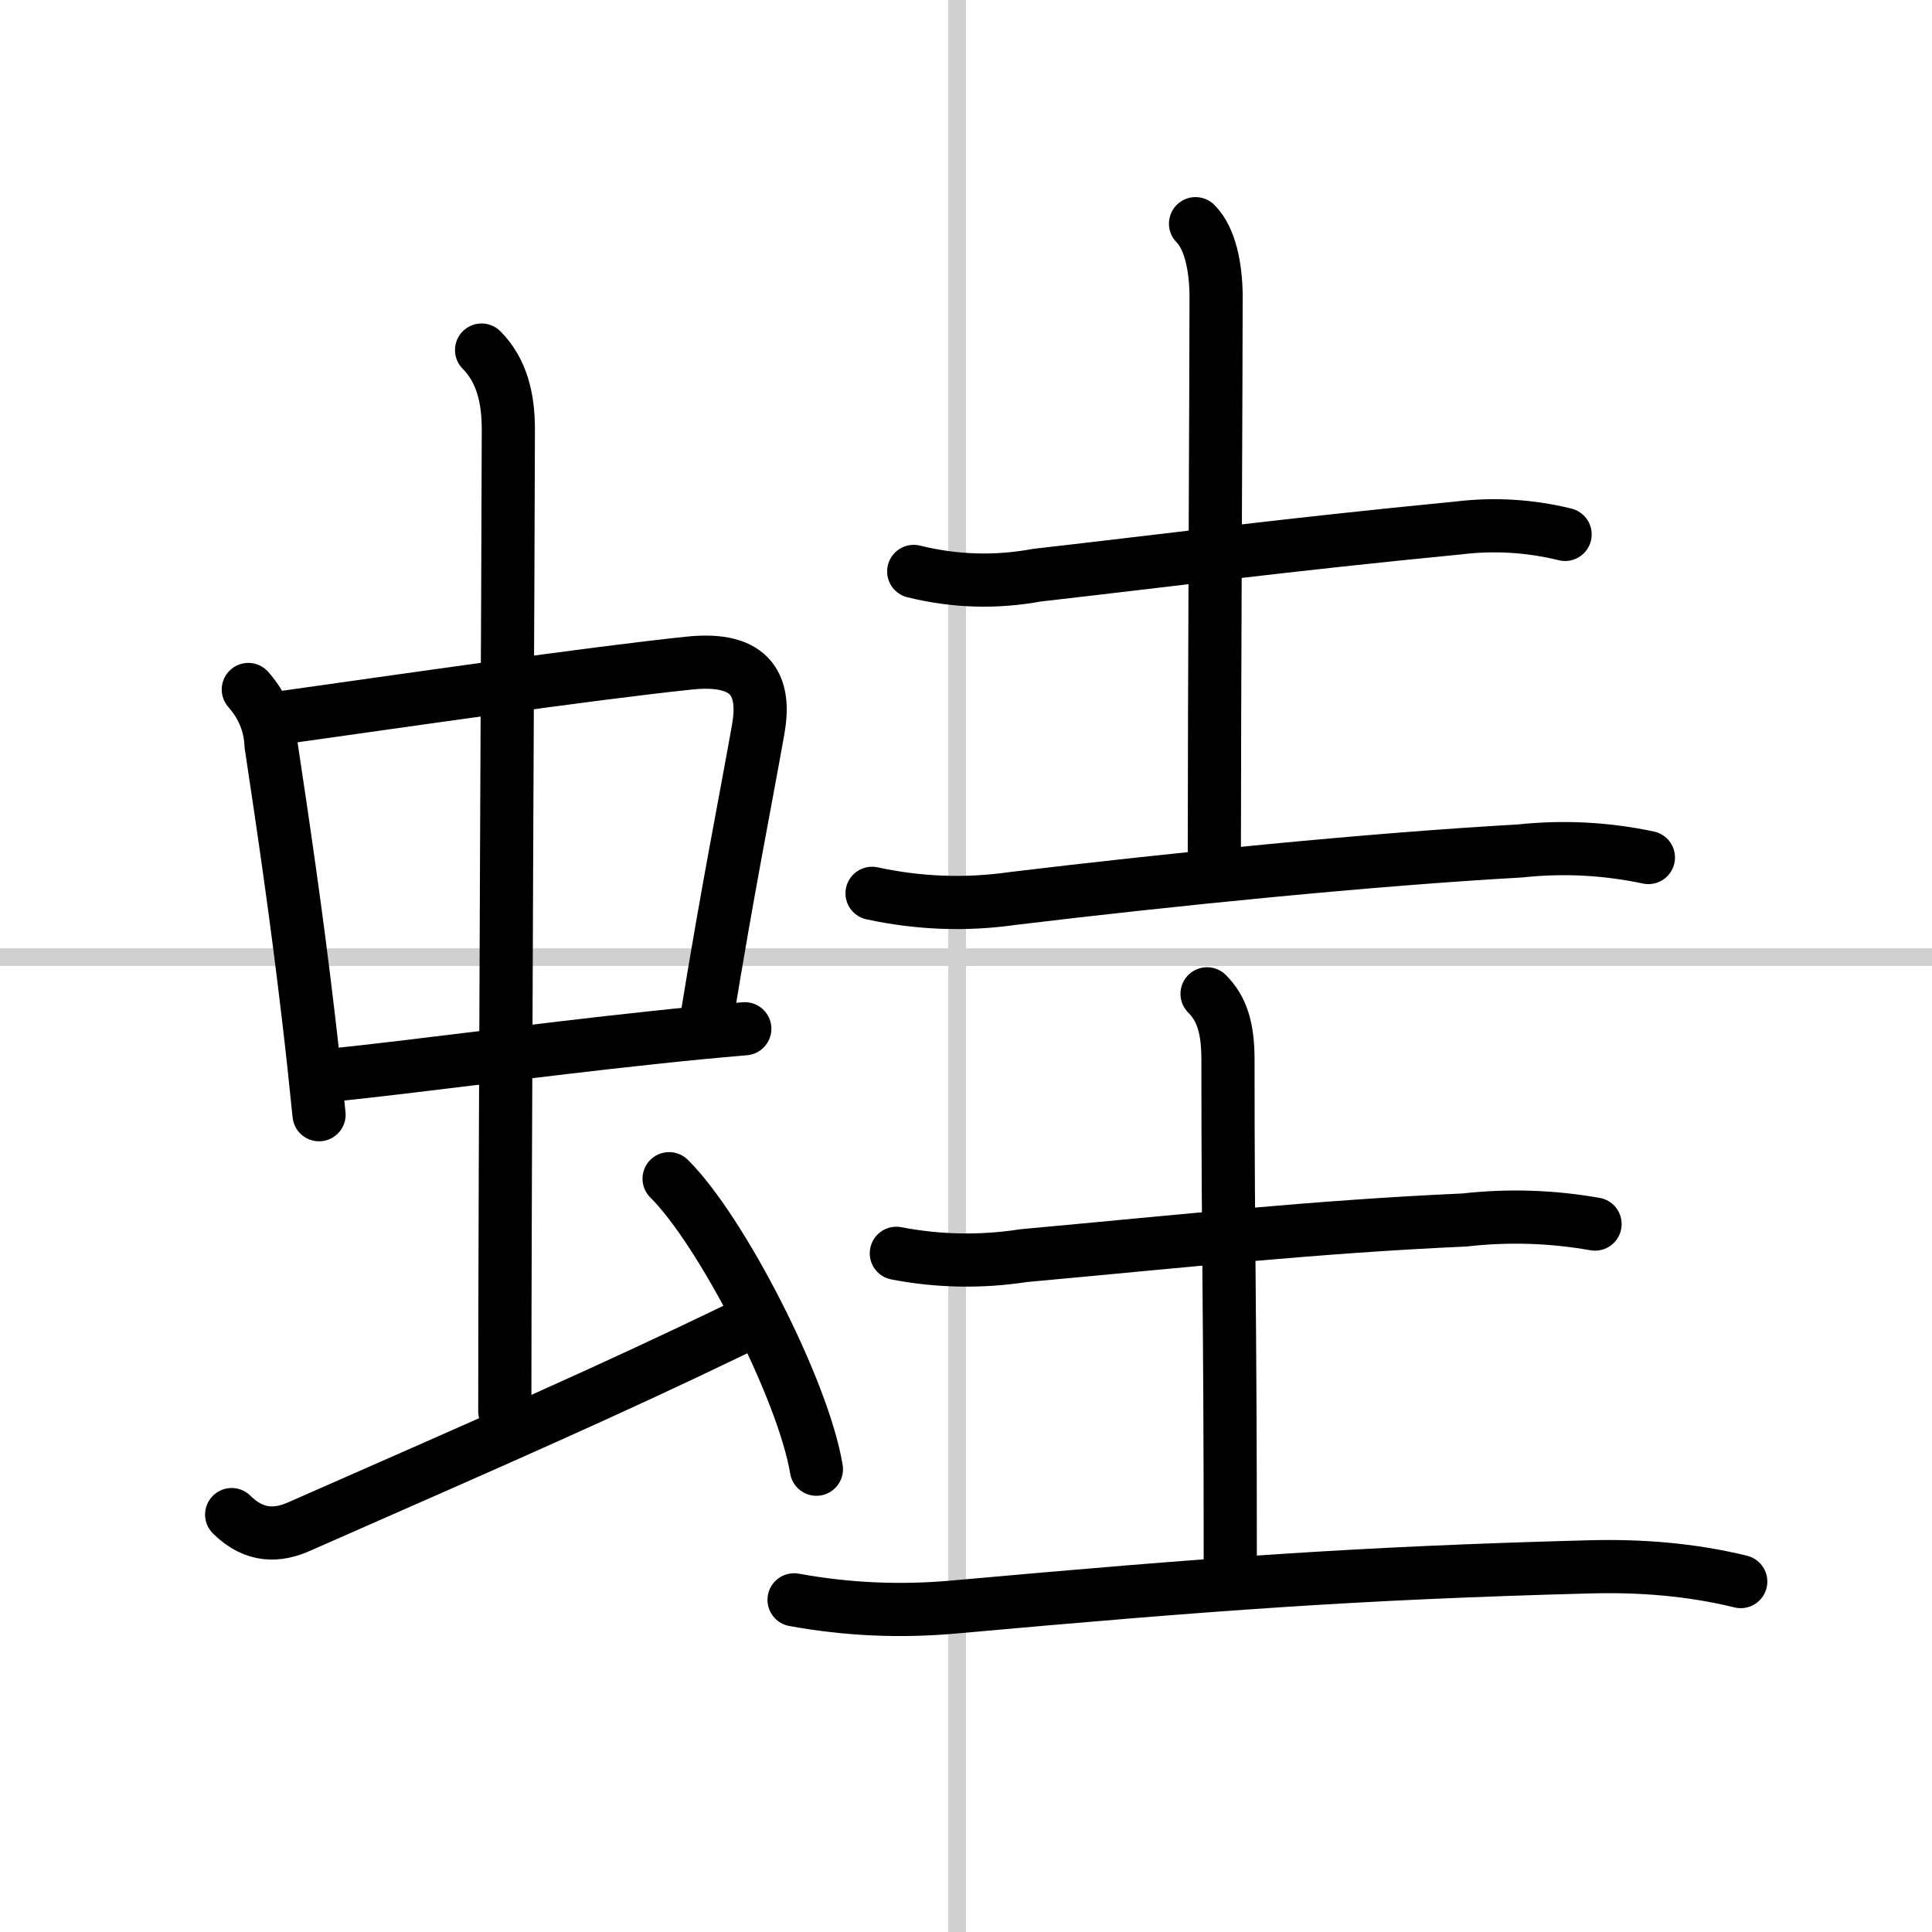
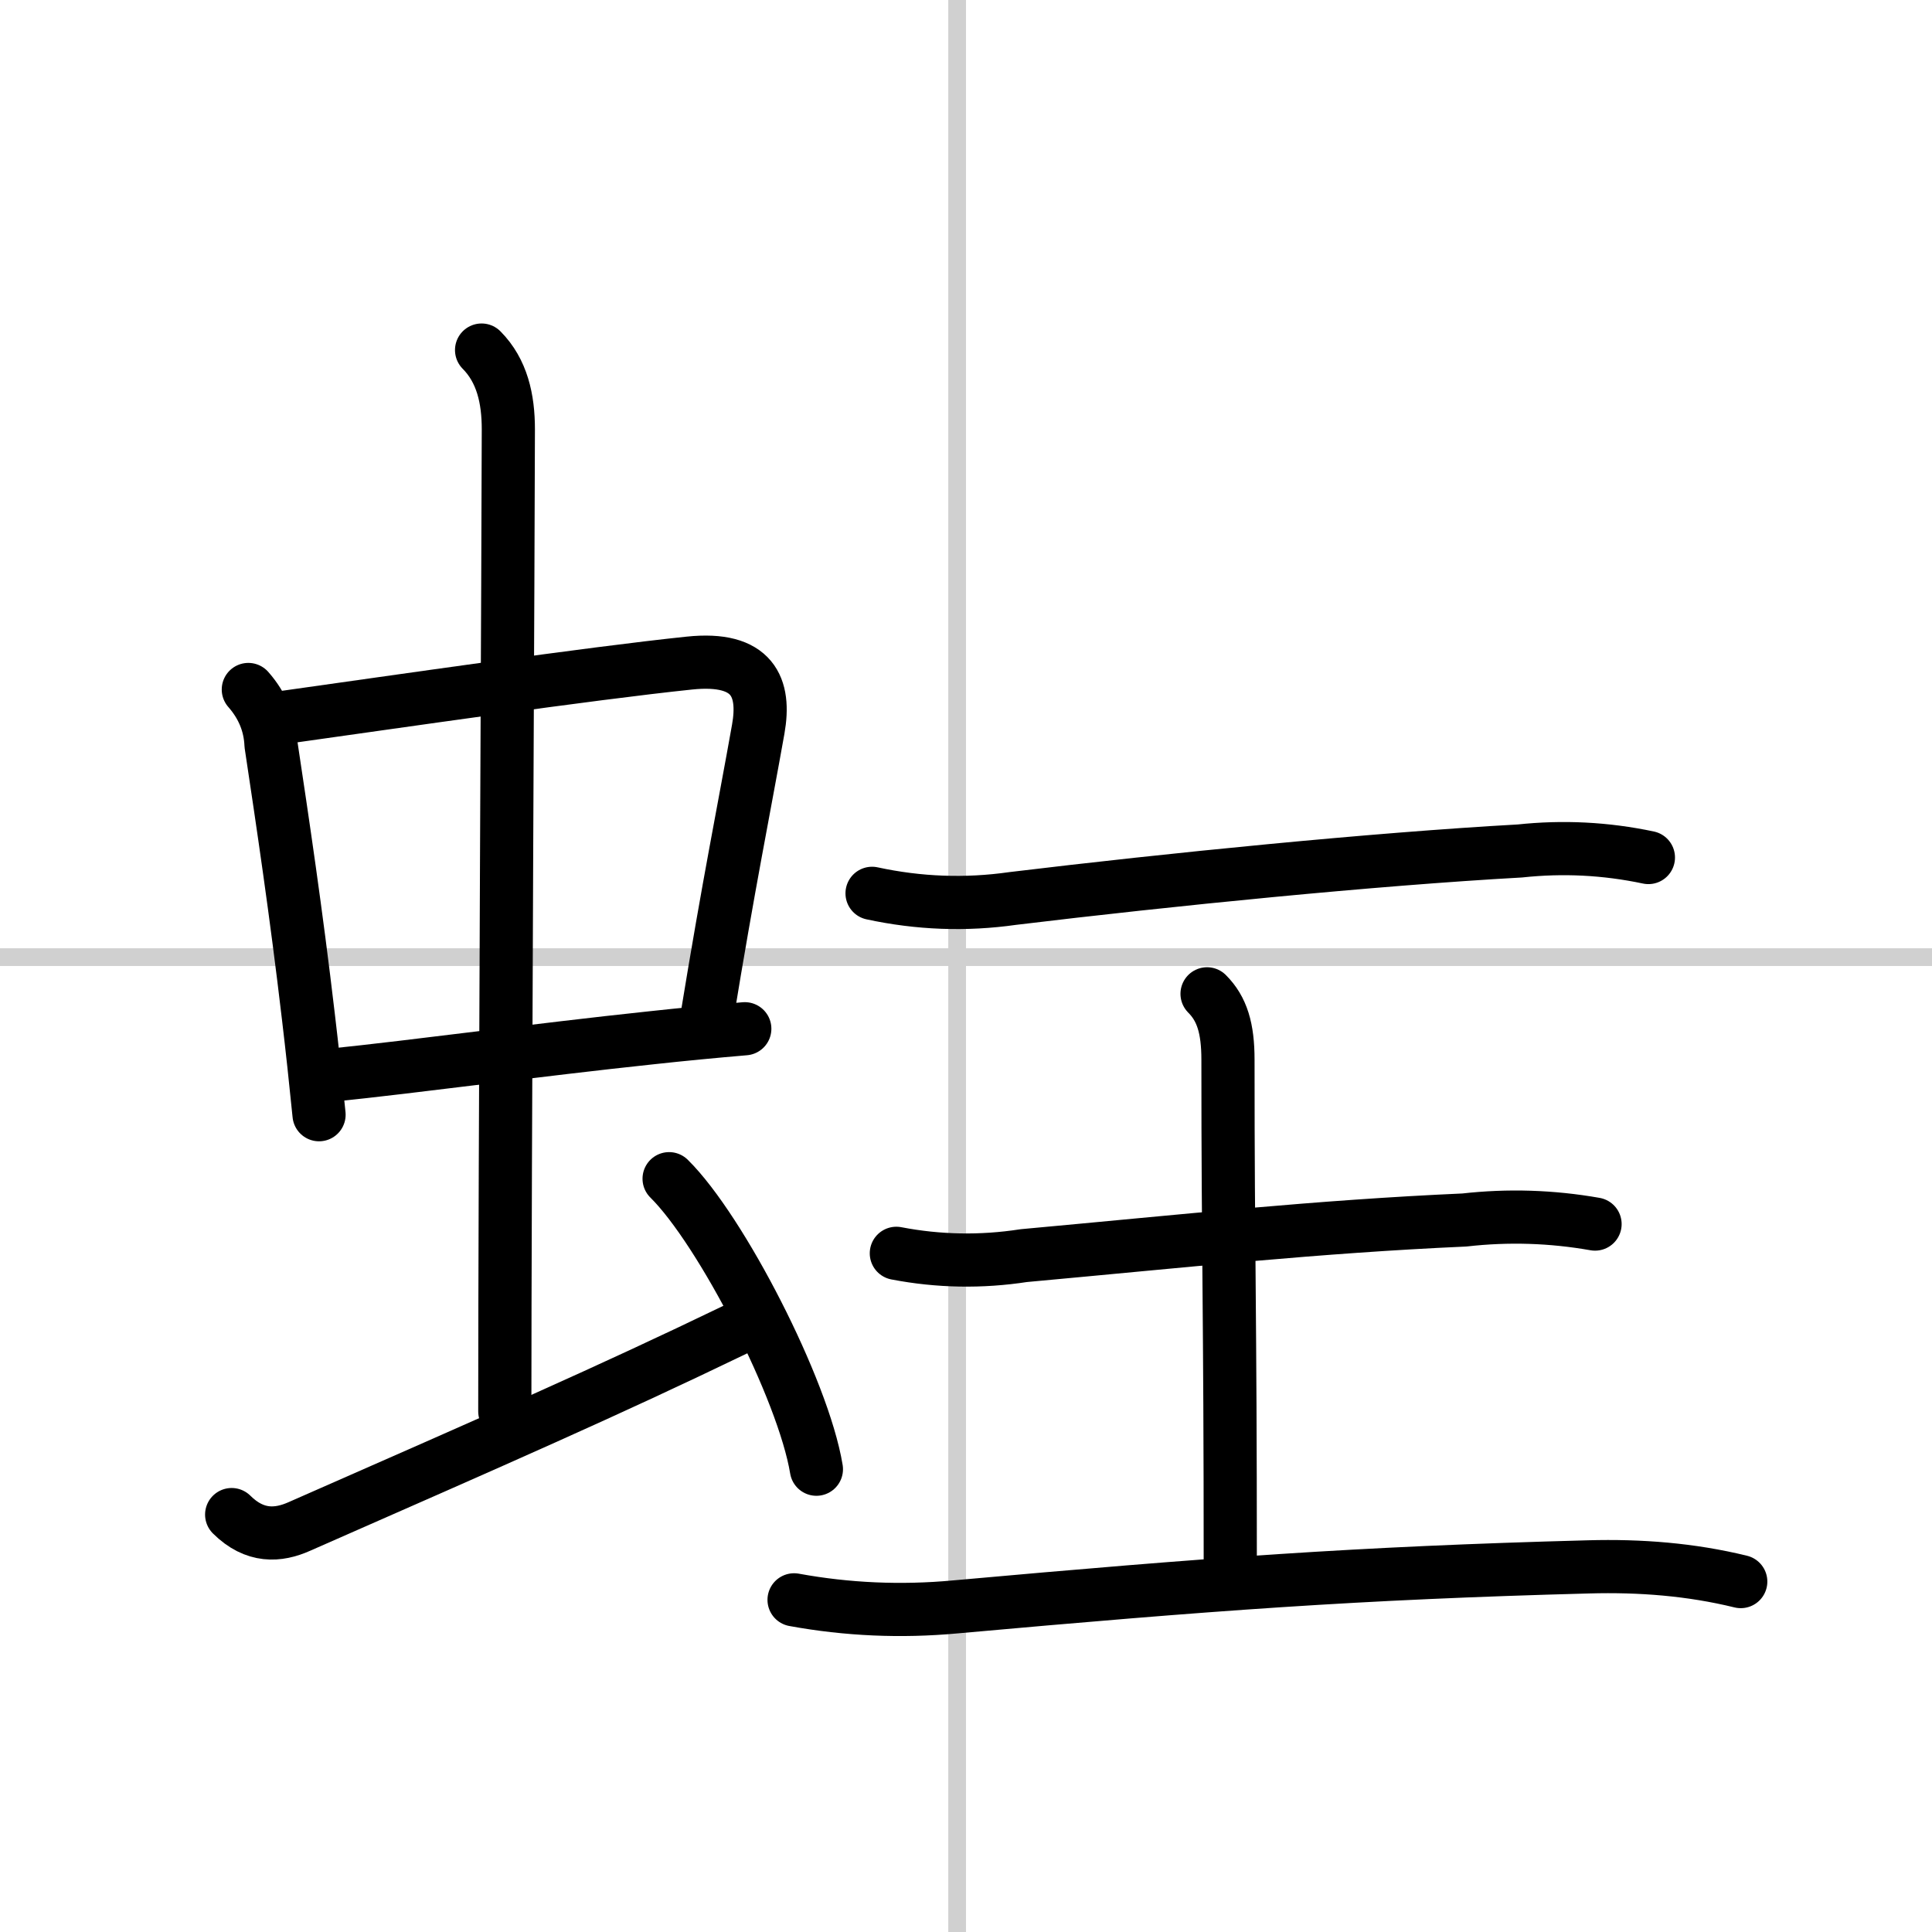
<svg xmlns="http://www.w3.org/2000/svg" width="400" height="400" viewBox="0 0 109 109">
  <rect x="0" y="0" width="109" height="109" fill="#808080" stroke="none" />
  <g fill="none" stroke="#000" stroke-linecap="round" stroke-linejoin="round" stroke-width="3">
    <rect width="100%" height="100%" fill="#fff" stroke="#fff" />
    <line x1="54" x2="54" y2="109" stroke="#d0d0d0" stroke-width="1" />
    <line x2="109" y1="54" y2="54" stroke="#d0d0d0" stroke-width="1" />
    <path d="m14.01 38.9c0.8 0.91 1.23 1.95 1.28 3.11 0.65 4.32 1.42 9.47 2.11 15.36 0.21 1.77 0.41 3.61 0.6 5.52" />
    <path d="m15.97 40.48c6.34-0.89 17.26-2.48 22.92-3.07 3.62-0.38 4.3 1.39 3.89 3.72-0.82 4.61-1.65 8.64-2.91 16.34" />
    <path d="m18.51 60.68c5.23-0.54 11.64-1.43 18.24-2.13 1.75-0.19 3.51-0.36 5.27-0.51" />
    <path d="m27.17 19.75c1.16 1.17 1.51 2.75 1.51 4.47 0 4.78-0.2 42.03-0.2 55.41" />
    <path d="m13.07 85.45c1.31 1.3 2.63 1.2 3.82 0.67 11.37-5 17.37-7.62 24.62-11.12" />
    <path d="m37.75 66.5c2.93 2.89 7.57 11.89 8.31 16.39" />
-     <path d="m51.55 32.24c2.31 0.57 4.63 0.64 6.96 0.21 7.65-0.87 13.87-1.7 23.74-2.66 2.03-0.25 4.05-0.13 6.05 0.36" />
-     <path d="m67.45 12.62c0.84 0.84 1.16 2.51 1.16 4.16 0 4.22-0.1 22.85-0.1 31.86" />
    <path d="m49.2 50.4c2.64 0.57 5.28 0.67 7.94 0.29 8.85-1.07 20.34-2.22 28.61-2.68 2.43-0.26 4.84-0.14 7.25 0.37" />
    <path d="m50.57 70.71c2.39 0.46 4.79 0.5 7.19 0.13 9.18-0.84 16.55-1.64 24.86-2.01 2.47-0.28 4.93-0.2 7.37 0.23" />
    <path d="m68.1 56.07c0.85 0.85 1.18 1.95 1.18 3.72 0 11.39 0.13 13.64 0.13 28.7" />
    <path d="m44.8 90.26c3.01 0.55 6.03 0.68 9.08 0.4 14.37-1.29 22.62-1.91 35.75-2.26 2.9-0.08 5.76 0.14 8.58 0.83" />
  </g>
</svg>